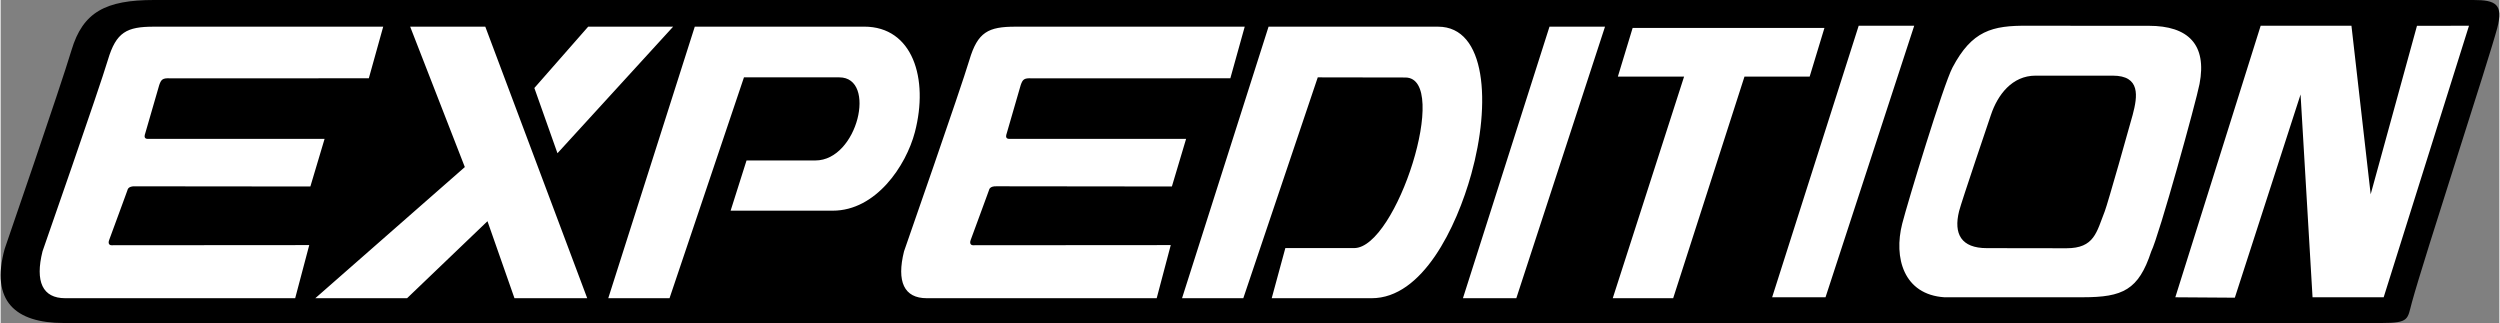
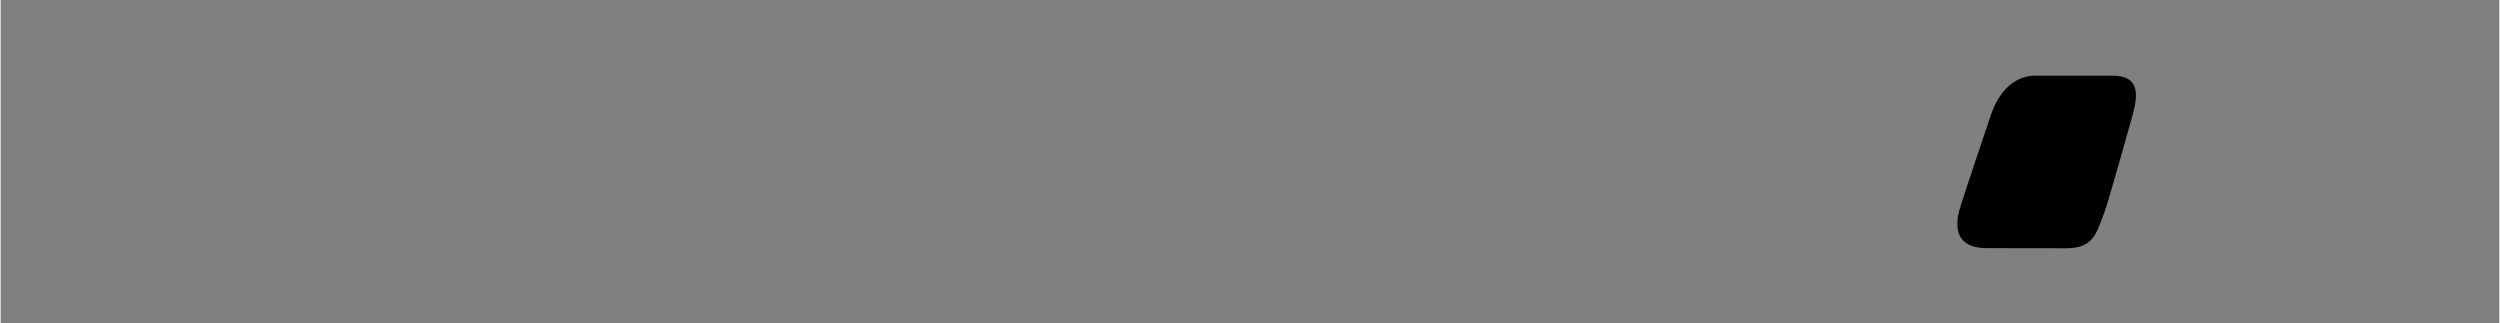
<svg xmlns="http://www.w3.org/2000/svg" width="2500" height="323" viewBox="0 0 86.178 11.14">
  <rect x="0" y="0" width="86.178" height="11.14" fill="#808080" stroke="none" />
-   <path d="M5.29 0C3.62 0 2.837.418 2.446 1.723 2.055 3.027.139 8.583.139 8.583c-.495 1.8.365 2.557 2.035 2.557h79.943c.962 0 .887-.13 1.043-.704.419-1.538 2.672-8.427 2.946-9.47.216-.822-.052-.966-.821-.966H5.29z" />
-   <path fill="#fff" d="M14.124.92h2.591l3.515 9.365h-2.509l-.931-2.656-2.773 2.656h-3.165l5.157-4.523L14.124.92zM81.74 6.701L81.077.888h-3.131l-2.944 9.365 2.053.014 2.267-7.009.413 6.995h2.453L85.131.888 83.337.89 81.74 6.701zM50.433 10.285h1.841L55.333.92h-1.915l-2.985 9.365zM61.097 10.253h1.841L65.997.888h-1.915l-2.985 9.365zM40.745 10.285h2.113l2.568-7.617 3.027.005c1.561.022-.311 5.883-1.771 5.883h-2.374l-.47 1.729h3.444c1.756.004 2.928-2.444 3.44-4.284.676-2.43.521-5.081-1.149-5.081h-5.844l-2.984 9.365zM60.143 2.643h2.248l.51-1.68h-6.615l-.51 1.68h2.284l-2.46 7.642h2.084l2.459-7.642zM10.682 6.432l.49-1.642H5.063c-.149-.005-.084-.164-.084-.164l.491-1.695c.067-.187.11-.245.383-.229l6.845-.002.496-1.78H5.289c-.939 0-1.304.183-1.591 1.148-.287.965-2.254 6.6-2.254 6.6-.261 1.044 0 1.617.783 1.617h7.931l.485-1.832-6.819.005c-.073 0-.129-.055-.081-.182.028-.076.64-1.736.632-1.723.005-.008.017-.138.265-.127l6.042.006zM40.395 6.432l.49-1.642h-6.109c-.15-.005-.085-.164-.085-.164l.491-1.695c.067-.187.109-.245.383-.229l6.846-.002.496-1.78h-7.905c-.939 0-1.304.183-1.591 1.148-.287.965-2.254 6.6-2.254 6.6-.261 1.044 0 1.617.783 1.617h7.931l.485-1.832-6.818.005c-.073 0-.129-.055-.082-.182.028-.076.64-1.736.633-1.724.004-.008.017-.138.265-.127l6.041.007zM20.956 10.285h2.113l2.567-7.617h3.289c1.304 0 .636 2.866-.825 2.866h-2.375l-.549 1.732H28.7c1.487 0 2.526-1.545 2.831-2.708.484-1.853-.077-3.639-1.747-3.639H23.94l-2.984 9.366zM18.407 3.035l.797 2.25L23.193.92h-2.93l-1.856 2.115zM69.922.888l4.169.002c1.357 0 2.008.647 1.746 2.008-.114.595-1.393 5.229-1.667 5.779-.435 1.324-.98 1.575-2.354 1.575l-4.775.001c-1.413-.092-1.756-1.37-1.458-2.537.185-.724 1.419-4.791 1.736-5.39.669-1.264 1.36-1.452 2.603-1.438z" />
  <path d="M68.643 3.963c-.053.157-1.02 3.006-1.098 3.319-.196.785.071 1.276.958 1.276l2.744.004c.965 0 1.037-.55 1.324-1.28.094-.239.855-2.928.96-3.319.171-.643.278-1.354-.688-1.354h-2.661c-.807 0-1.307.658-1.539 1.354z" />
</svg>